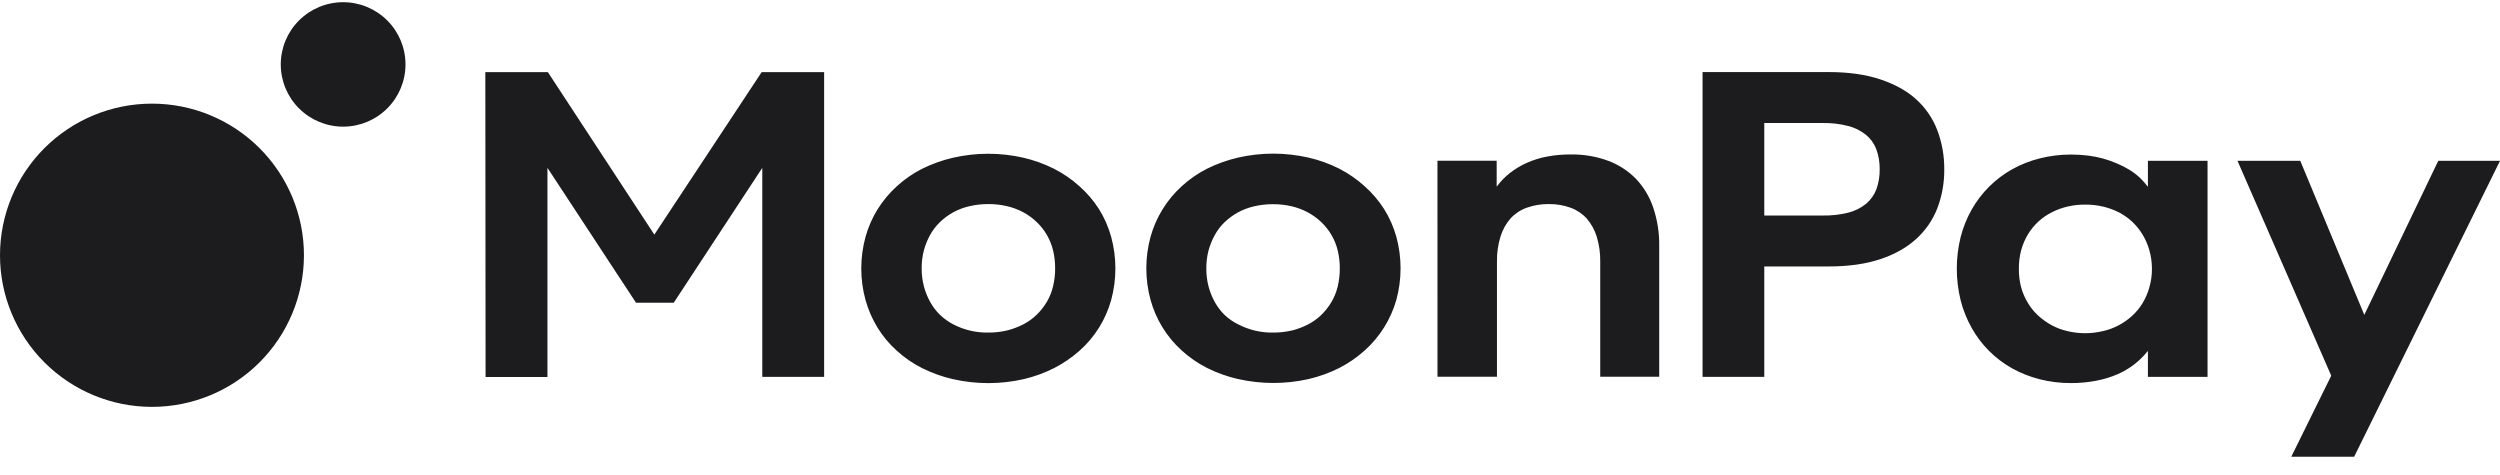
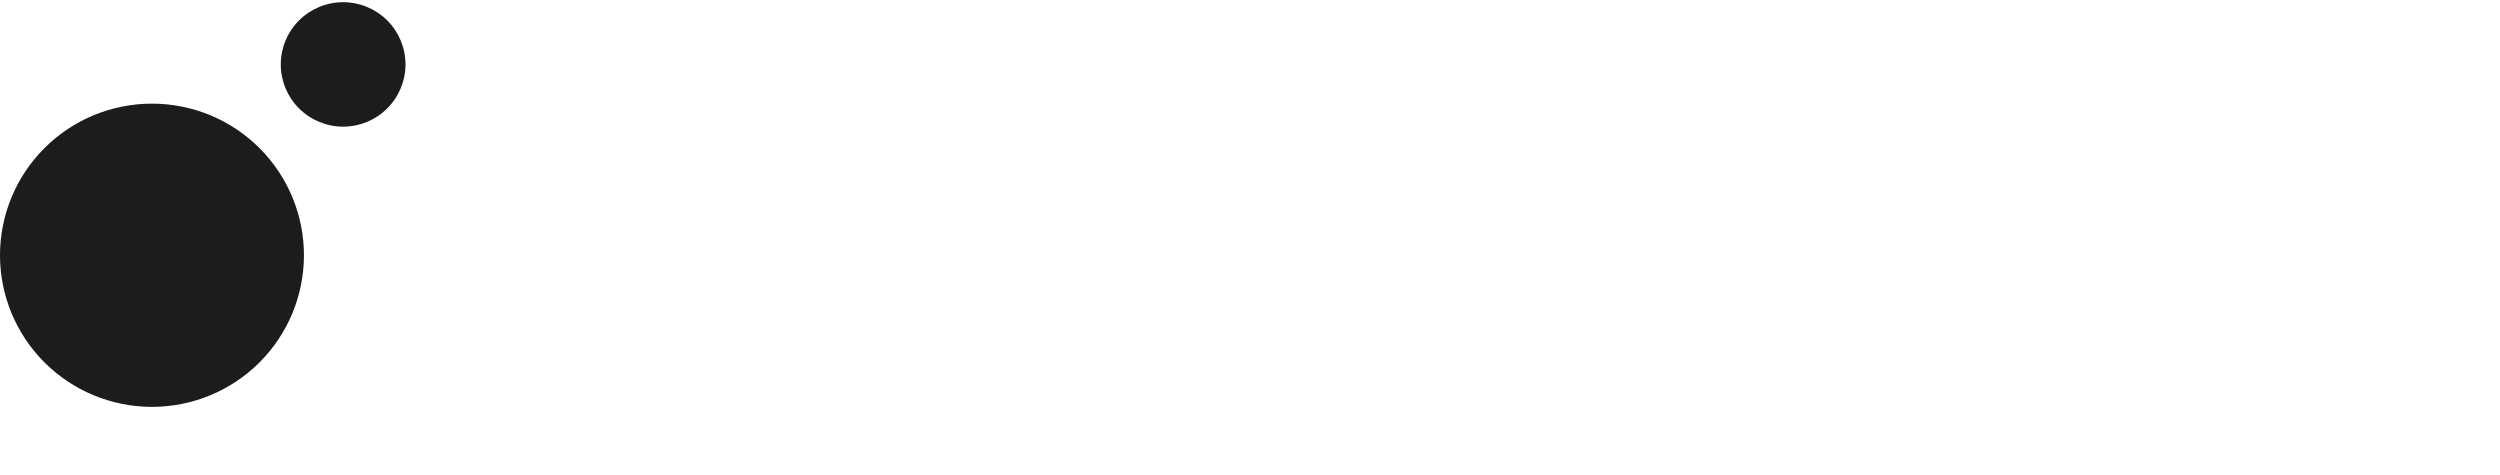
<svg xmlns="http://www.w3.org/2000/svg" width="121" height="23" viewBox="0 0 121 23" fill="none">
-   <path d="M112.832 18.183L108.294 7.783H111.333L114.432 15.24L118.012 7.784H121L113.941 22.106H110.898L112.832 18.183ZM101.778 16.027C102.308 15.908 102.796 15.652 103.196 15.285C103.392 15.106 103.561 14.902 103.7 14.674C103.843 14.435 103.952 14.182 104.027 13.914C104.113 13.62 104.155 13.32 104.154 13.014C104.154 12.706 104.112 12.399 104.027 12.103C103.95 11.836 103.838 11.58 103.694 11.342C103.417 10.887 103.02 10.517 102.546 10.273C102.301 10.151 102.045 10.059 101.778 9.997C101.497 9.932 101.209 9.9 100.921 9.903C100.634 9.901 100.349 9.932 100.07 9.997C99.806 10.058 99.554 10.15 99.313 10.273C98.832 10.512 98.43 10.883 98.153 11.342C98.01 11.58 97.9 11.835 97.826 12.103C97.747 12.4 97.71 12.707 97.713 13.014C97.71 13.32 97.748 13.62 97.826 13.914C97.899 14.18 98.009 14.432 98.154 14.668C98.291 14.899 98.459 15.104 98.658 15.285C98.856 15.463 99.073 15.616 99.307 15.744C99.546 15.871 99.798 15.966 100.063 16.026C100.627 16.161 101.214 16.161 101.778 16.026M98.708 18.352C98.244 18.234 97.797 18.057 97.379 17.824C96.562 17.366 95.888 16.691 95.431 15.874C95.194 15.453 95.014 15.003 94.895 14.535C94.647 13.529 94.647 12.479 94.895 11.473C95.014 11.007 95.194 10.559 95.431 10.141C95.891 9.329 96.564 8.657 97.379 8.198C97.797 7.965 98.244 7.787 98.708 7.67C99.206 7.543 99.719 7.479 100.233 7.48C100.511 7.48 100.789 7.497 101.066 7.53C101.555 7.591 102.033 7.722 102.484 7.921C102.687 8.007 102.882 8.107 103.069 8.222C103.249 8.332 103.415 8.458 103.568 8.6C103.708 8.737 103.839 8.883 103.959 9.04V7.783H106.845V18.239H103.959V16.982C103.57 17.474 103.066 17.863 102.49 18.113C102.156 18.257 101.807 18.363 101.45 18.429C101.048 18.505 100.642 18.542 100.233 18.541C99.719 18.544 99.207 18.48 98.708 18.353M88.227 10.431C88.641 10.439 89.055 10.393 89.457 10.292C89.771 10.214 90.064 10.068 90.315 9.865C90.54 9.677 90.713 9.434 90.817 9.161C90.93 8.848 90.983 8.518 90.976 8.187C90.981 7.857 90.926 7.527 90.811 7.217C90.707 6.945 90.534 6.705 90.307 6.521C90.057 6.322 89.767 6.178 89.457 6.099C89.055 5.996 88.642 5.947 88.227 5.954H85.391V10.431H88.227ZM82.404 3.488H88.511C89.469 3.488 90.3 3.606 91.007 3.842C91.713 4.076 92.293 4.399 92.747 4.81C93.2 5.221 93.55 5.734 93.767 6.306C93.994 6.909 94.107 7.548 94.102 8.193C94.11 8.837 93.996 9.476 93.767 10.079C93.547 10.646 93.198 11.154 92.747 11.562C92.289 11.981 91.709 12.308 91.007 12.544C90.301 12.778 89.469 12.896 88.511 12.896H85.391V18.239H82.404V3.488ZM69.573 7.778H72.439V9.035C72.618 8.79 72.826 8.574 73.064 8.387C73.315 8.188 73.586 8.023 73.877 7.891C74.198 7.747 74.534 7.641 74.88 7.577C75.263 7.506 75.65 7.472 76.039 7.475C76.646 7.467 77.251 7.569 77.822 7.777C78.331 7.964 78.791 8.26 79.171 8.645C79.552 9.045 79.841 9.524 80.016 10.047C80.218 10.649 80.316 11.281 80.306 11.914V18.233H77.451V12.656C77.458 12.247 77.4 11.84 77.28 11.449C77.18 11.127 77.016 10.83 76.796 10.575C76.582 10.34 76.313 10.161 76.014 10.053C75.675 9.931 75.316 9.871 74.954 9.877C74.594 9.873 74.236 9.933 73.896 10.053C73.595 10.16 73.324 10.339 73.108 10.575C72.886 10.831 72.721 11.131 72.623 11.455C72.505 11.842 72.447 12.245 72.453 12.65V18.233H69.574L69.573 7.778ZM62.515 16.001C62.788 15.933 63.052 15.834 63.302 15.706C63.542 15.583 63.758 15.428 63.952 15.241C64.143 15.055 64.306 14.847 64.442 14.618C64.581 14.382 64.682 14.13 64.746 13.864C64.813 13.579 64.847 13.289 64.846 12.996C64.848 12.701 64.814 12.41 64.746 12.122C64.618 11.598 64.342 11.122 63.95 10.751C63.757 10.565 63.538 10.407 63.301 10.28C63.053 10.147 62.789 10.048 62.515 9.984C62.217 9.915 61.912 9.881 61.607 9.883C61.303 9.882 61.001 9.916 60.705 9.984C60.43 10.046 60.167 10.145 59.917 10.28C59.683 10.408 59.467 10.567 59.274 10.751C59.083 10.935 58.924 11.143 58.797 11.374C58.666 11.611 58.565 11.861 58.493 12.122C58.419 12.408 58.384 12.699 58.386 12.996C58.385 13.29 58.42 13.579 58.493 13.864C58.563 14.127 58.664 14.378 58.795 14.618C58.925 14.851 59.085 15.061 59.274 15.247C59.471 15.431 59.69 15.582 59.93 15.7C60.451 15.971 61.032 16.107 61.619 16.096C61.926 16.099 62.228 16.065 62.526 15.995M59.924 18.347C59.406 18.228 58.905 18.049 58.43 17.813C57.984 17.588 57.571 17.305 57.201 16.969C56.473 16.313 55.948 15.462 55.688 14.518C55.413 13.516 55.413 12.458 55.688 11.456C55.951 10.514 56.475 9.666 57.201 9.009C57.569 8.672 57.983 8.386 58.43 8.161C58.907 7.925 59.405 7.747 59.925 7.627C61.044 7.372 62.207 7.372 63.327 7.627C63.842 7.744 64.343 7.924 64.814 8.161C65.259 8.389 65.672 8.674 66.043 9.009C66.408 9.333 66.727 9.706 66.989 10.116C67.25 10.532 67.449 10.983 67.582 11.456C67.856 12.458 67.856 13.515 67.582 14.518C67.312 15.464 66.779 16.314 66.043 16.969C65.672 17.302 65.259 17.584 64.814 17.813C64.344 18.049 63.846 18.228 63.333 18.347C62.213 18.599 61.05 18.599 59.93 18.347M48.737 15.995C49.012 15.927 49.274 15.828 49.525 15.7C49.765 15.576 49.981 15.422 50.174 15.235C50.365 15.049 50.529 14.841 50.666 14.612C50.804 14.376 50.905 14.124 50.968 13.858C51.037 13.572 51.07 13.283 51.069 12.99C51.07 12.696 51.037 12.402 50.968 12.116C50.841 11.592 50.565 11.116 50.174 10.745C49.98 10.559 49.762 10.4 49.525 10.273C49.276 10.14 49.012 10.041 48.737 9.978C48.44 9.909 48.136 9.875 47.831 9.877C47.527 9.876 47.224 9.91 46.929 9.978C46.652 10.04 46.389 10.138 46.141 10.273C45.907 10.402 45.691 10.56 45.498 10.745C45.307 10.929 45.147 11.137 45.019 11.368C44.888 11.605 44.787 11.854 44.716 12.116C44.642 12.402 44.606 12.693 44.608 12.99C44.607 13.284 44.643 13.573 44.716 13.858C44.786 14.122 44.887 14.373 45.019 14.612C45.148 14.845 45.307 15.054 45.497 15.24C45.689 15.424 45.904 15.577 46.141 15.7C46.662 15.971 47.242 16.107 47.829 16.096C48.136 16.099 48.439 16.065 48.737 15.995ZM46.128 18.353C45.611 18.234 45.109 18.055 44.634 17.819C44.188 17.595 43.775 17.311 43.406 16.976C43.046 16.652 42.734 16.28 42.479 15.869C42.222 15.45 42.024 14.998 41.892 14.524C41.617 13.522 41.617 12.464 41.892 11.462C42.023 10.99 42.221 10.539 42.479 10.123C42.737 9.713 43.048 9.34 43.406 9.016C43.773 8.678 44.187 8.393 44.634 8.167C45.111 7.931 45.609 7.753 46.129 7.633C47.249 7.378 48.411 7.378 49.531 7.633C50.046 7.753 50.541 7.931 51.013 8.167C51.459 8.394 51.875 8.68 52.247 9.016C52.612 9.339 52.931 9.712 53.193 10.123C53.451 10.538 53.65 10.99 53.78 11.462C54.054 12.464 54.054 13.522 53.78 14.524C53.517 15.472 52.985 16.323 52.247 16.976C51.873 17.308 51.458 17.591 51.012 17.819C50.542 18.055 50.051 18.233 49.537 18.353C48.417 18.606 47.254 18.606 46.134 18.353M23.49 3.49H26.516L31.67 11.355L36.865 3.49H39.888V18.239H36.895V8.124L32.61 14.651H30.782L26.497 8.124V18.247H23.502L23.49 3.49Z" fill="#1C1C1E" />
  <path d="M16.608 6.13C17.408 6.13 18.176 5.812 18.742 5.247C19.308 4.683 19.626 3.917 19.626 3.118C19.626 2.319 19.308 1.553 18.742 0.989C18.176 0.424 17.408 0.106 16.608 0.106C15.807 0.106 15.039 0.424 14.473 0.989C13.907 1.553 13.589 2.319 13.589 3.118C13.589 3.917 13.907 4.683 14.473 5.247C15.039 5.812 15.807 6.13 16.608 6.13ZM7.349 19.693C5.399 19.691 3.528 18.916 2.15 17.539C0.772 16.162 -0.002 14.294 2.55428e-06 12.348C0.002 10.402 0.778 8.536 2.159 7.161C3.539 5.786 5.411 5.014 7.362 5.016C9.312 5.018 11.183 5.792 12.561 7.17C13.939 8.547 14.713 10.414 14.711 12.36C14.709 14.307 13.933 16.172 12.552 17.548C11.172 18.923 9.3 19.694 7.349 19.693Z" fill="#1C1C1E" />
</svg>